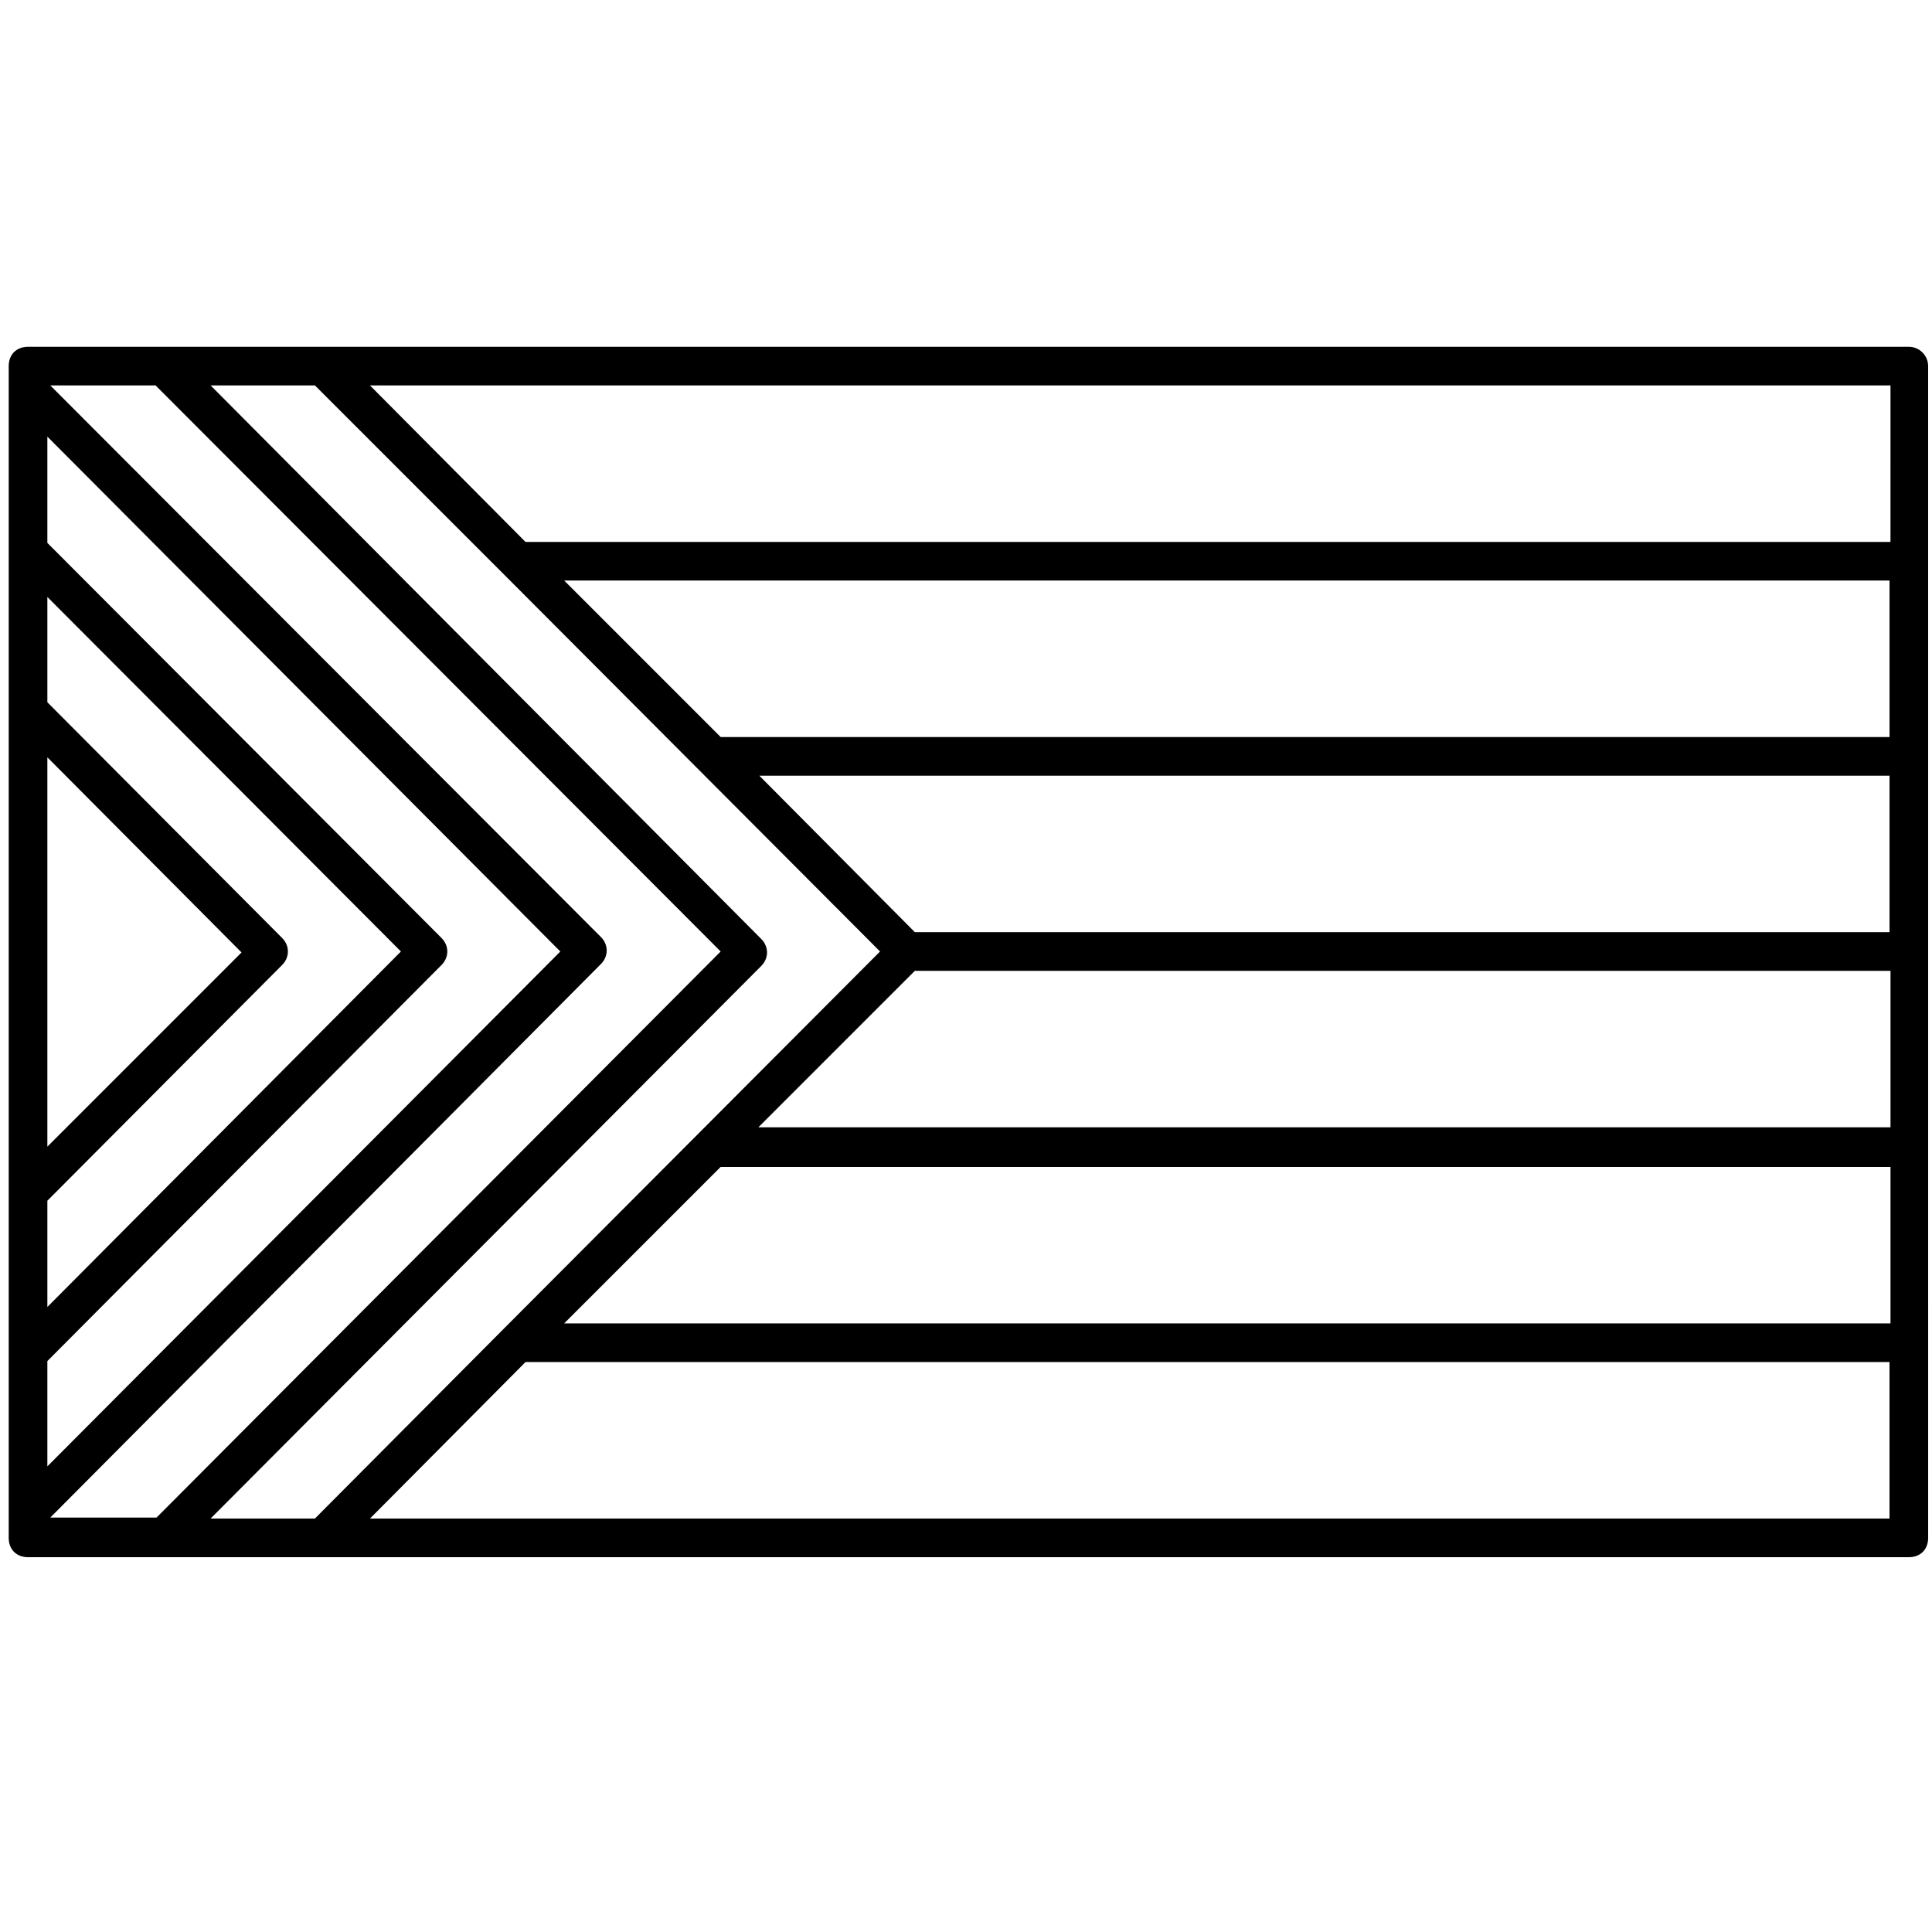
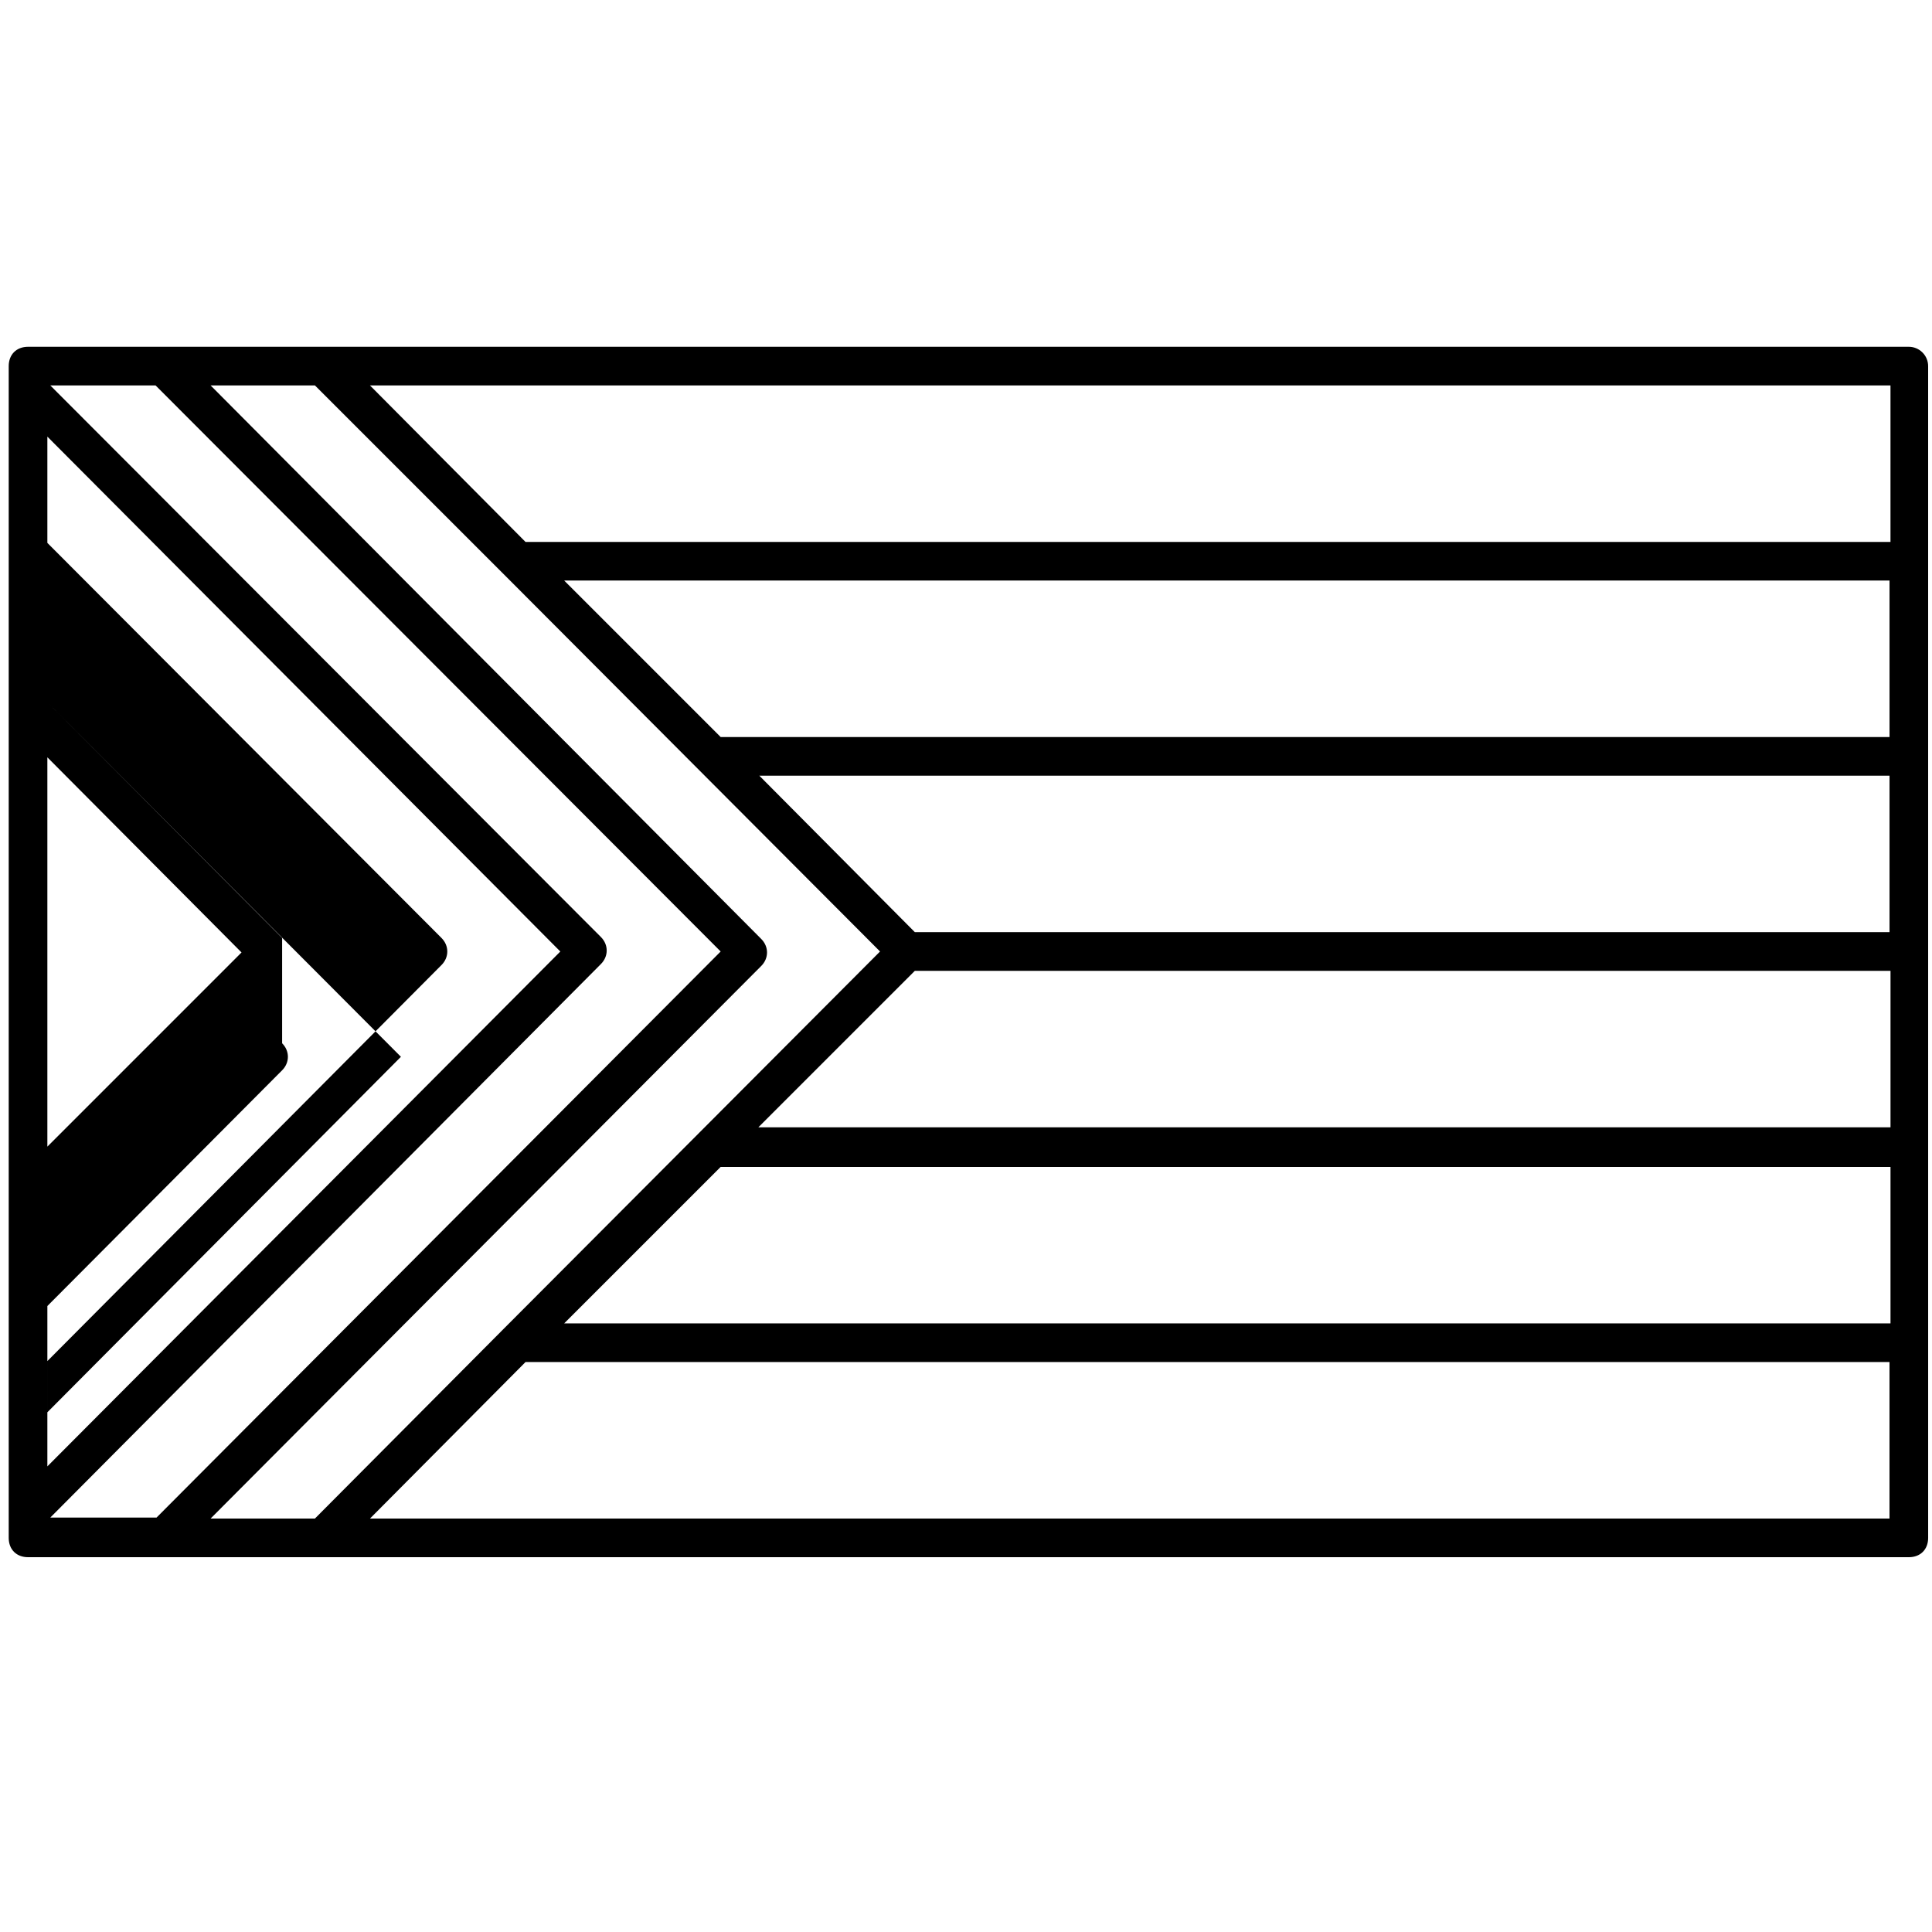
<svg xmlns="http://www.w3.org/2000/svg" width="512pt" height="512pt" version="1.1" viewBox="0 0 512 512">
-   <path d="m505.86 91.902h-498.43c-3.07 0-5.121 2.047-5.121 5.121v310.53c0 3.07 2.047 5.121 5.121 5.121h498.43c3.07 0 5.121-2.047 5.121-5.121l-0.004-310.53c0-2.816-2.305-5.121-5.121-5.121zm-4.863 51.715h-361.73l-41.219-41.473h402.95zm-0.258 217.34v41.473h-402.69l41.219-41.473zm-351.23-10.242 41.473-41.473h310.02v41.473zm52.223-94.719c2.047-2.047 2.047-5.121 0-7.168l-145.92-146.69h27.648l50.176 50.176 99.586 99.84-99.586 99.84-50.176 50.434h-27.645zm299.27 42.754h-300.03l41.473-41.473h258.56zm-0.258-93.188v41.473h-258.3l-41.219-41.473zm0-10.238h-309.76l-41.469-41.473h351.23zm-425.98 53.246-62.211-62.461v-27.906l93.695 93.953-93.695 94.207v-28.16l62.207-62.465c1.023-1.023 1.535-2.305 1.535-3.586 0.004-1.277-0.508-2.555-1.531-3.582zm84.477-0.254-145.92-146.18h27.902l149.76 150.02-149.5 150.02h-28.16l145.92-146.69c1.023-1.023 1.535-2.305 1.535-3.586 0.004-1.277-0.508-2.559-1.535-3.582zm-146.69 140.29v-27.902l104.45-104.96c1.023-1.023 1.535-2.305 1.535-3.586s-0.512-2.559-1.535-3.586l-104.45-104.7v-28.16l135.94 136.45zm0-84.738v-103.17l51.457 51.711z" />
+   <path d="m505.86 91.902h-498.43c-3.07 0-5.121 2.047-5.121 5.121v310.53c0 3.07 2.047 5.121 5.121 5.121h498.43c3.07 0 5.121-2.047 5.121-5.121l-0.004-310.53c0-2.816-2.305-5.121-5.121-5.121zm-4.863 51.715h-361.73l-41.219-41.473h402.95zm-0.258 217.34v41.473h-402.69l41.219-41.473zm-351.23-10.242 41.473-41.473h310.02v41.473zm52.223-94.719c2.047-2.047 2.047-5.121 0-7.168l-145.92-146.69h27.648l50.176 50.176 99.586 99.84-99.586 99.84-50.176 50.434h-27.645zm299.27 42.754h-300.03l41.473-41.473h258.56zm-0.258-93.188v41.473h-258.3l-41.219-41.473zm0-10.238h-309.76l-41.469-41.473h351.23zm-425.98 53.246-62.211-62.461l93.695 93.953-93.695 94.207v-28.16l62.207-62.465c1.023-1.023 1.535-2.305 1.535-3.586 0.004-1.277-0.508-2.555-1.531-3.582zm84.477-0.254-145.92-146.18h27.902l149.76 150.02-149.5 150.02h-28.16l145.92-146.69c1.023-1.023 1.535-2.305 1.535-3.586 0.004-1.277-0.508-2.559-1.535-3.582zm-146.69 140.29v-27.902l104.45-104.96c1.023-1.023 1.535-2.305 1.535-3.586s-0.512-2.559-1.535-3.586l-104.45-104.7v-28.16l135.94 136.45zm0-84.738v-103.17l51.457 51.711z" />
</svg>